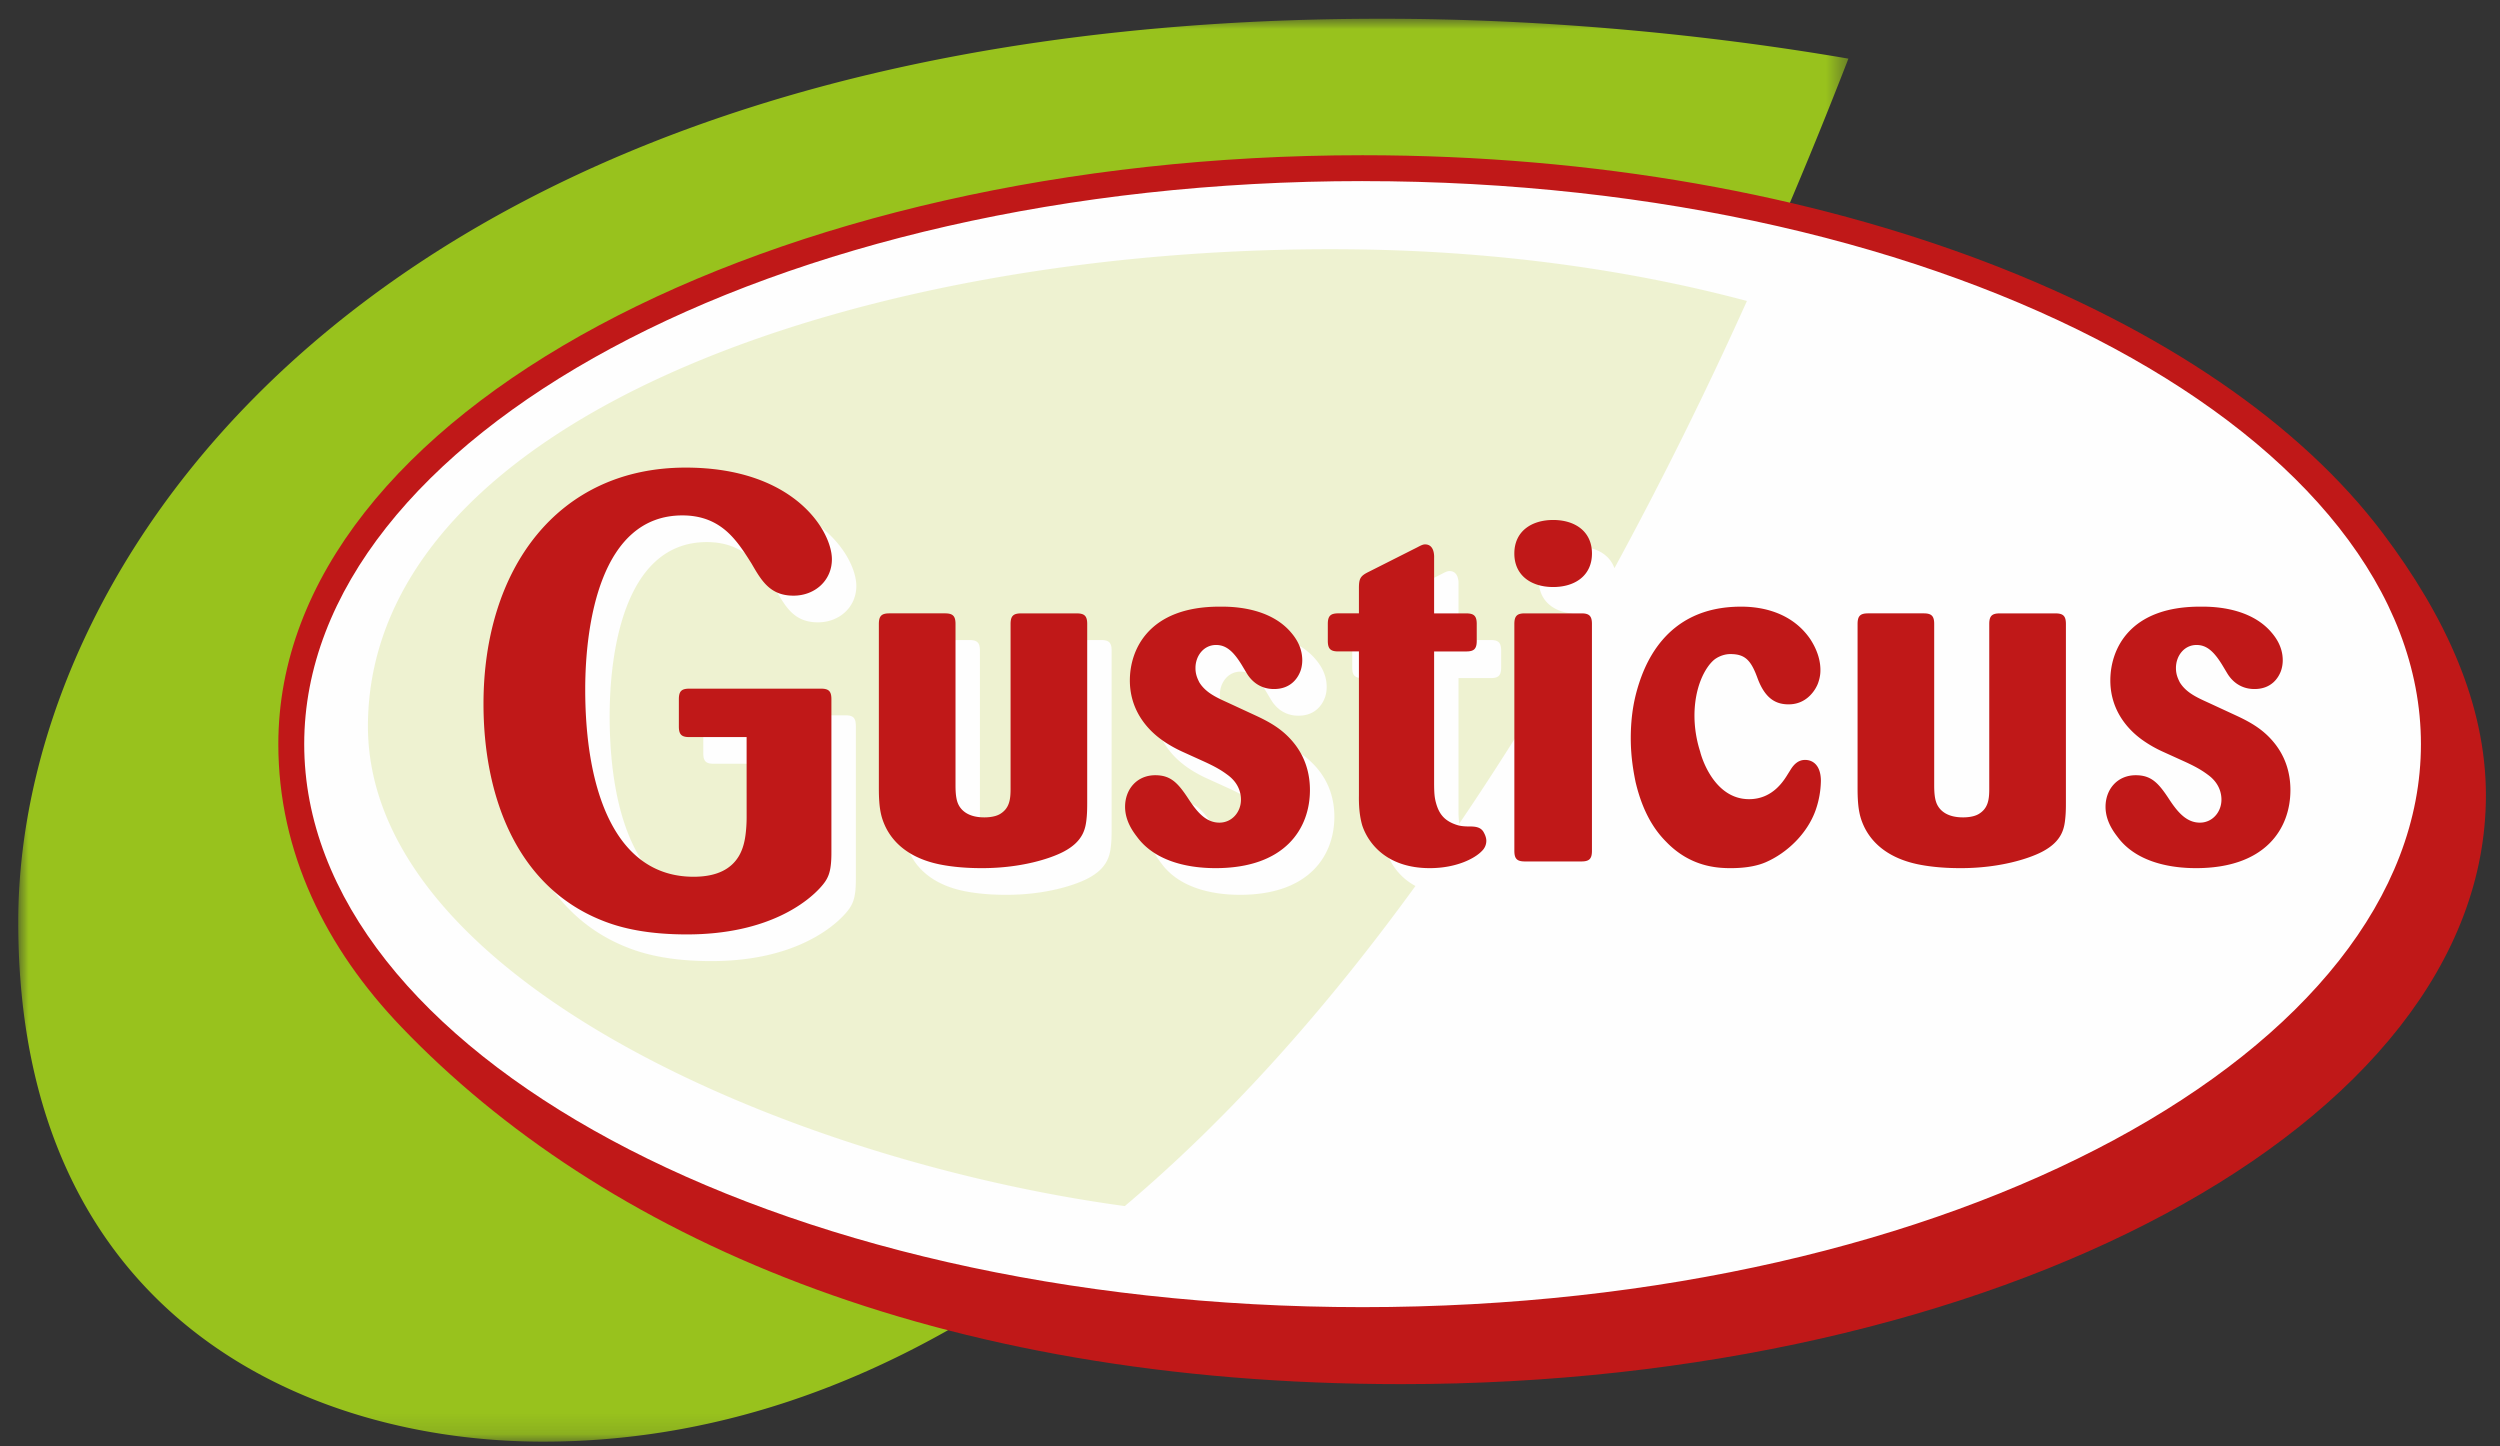
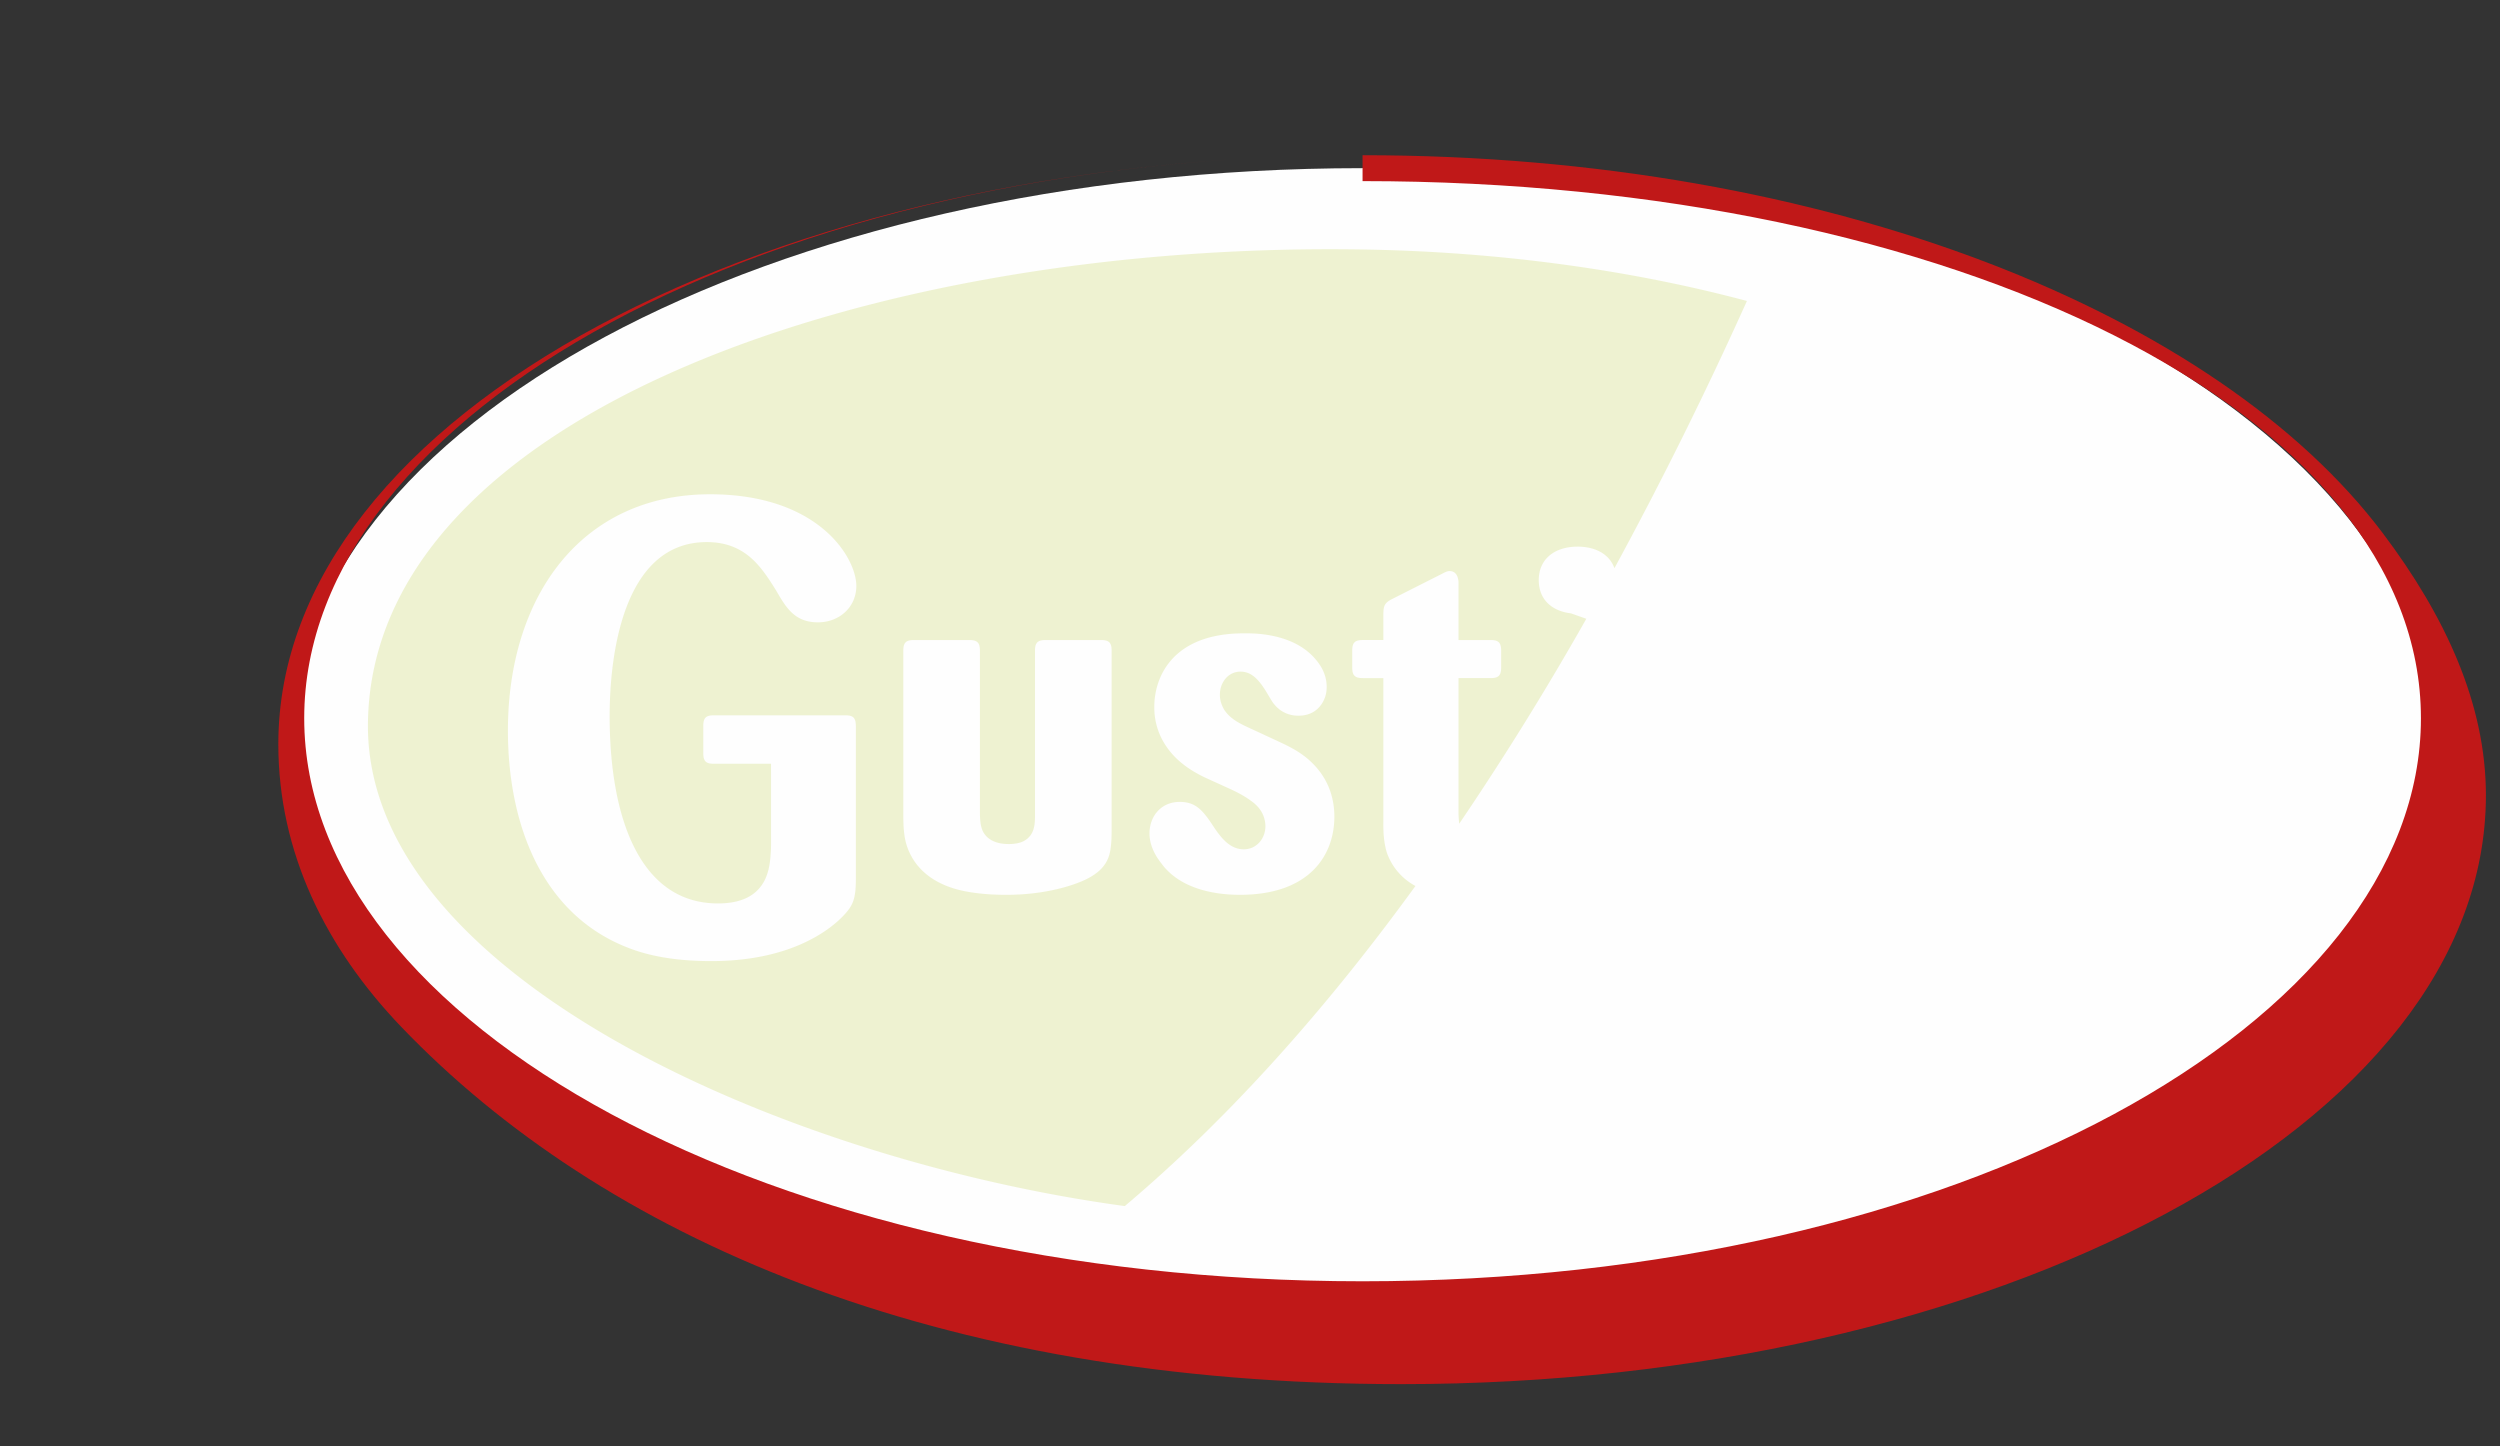
<svg xmlns="http://www.w3.org/2000/svg" xmlns:xlink="http://www.w3.org/1999/xlink" width="121" height="70" viewBox="0 0 121 70">
  <rect x="0" y="0" width="121" height="70" fill="#333333" stroke="none" />
  <defs>
    <path id="gf05l1zvza" d="M0 0h88.58v68.87H0z" />
  </defs>
  <g fill="none" fill-rule="evenodd">
    <g transform="translate(.883 .907)">
      <mask id="1dg6ceu8zb" fill="#fff">
        <use xlink:href="#gf05l1zvza" />
      </mask>
-       <path d="M88.58 1.931a240.554 240.554 0 0 1-3.075 7.55c-6.272-1.447-13.182-2.249-20.44-2.249-28.637 0-51.85 12.48-51.85 27.877 0 12.229 14.645 22.618 35.02 26.375-7.048 4.702-14.671 7.385-22.838 7.385C14.133 68.87 0 62.958 0 43.723 0 25.508 18.151 0 66.005 0c7.89 0 15.76.759 22.574 1.931" fill="#98C21D" mask="url(#1dg6ceu8zb)" />
    </g>
    <path d="M14.097 36.016c0-15.396 23.214-27.877 51.851-27.877S117.8 20.62 117.8 36.016c0 15.396-23.214 27.876-51.85 27.876-28.638 0-51.852-12.48-51.852-27.876" fill="#FEFEFE" />
-     <path d="M65.948 7.513c22.637 0 41.406 7.717 49.37 18.28 3.042 4.033 5 8.283 5 12.697 0 16.031-23.885 28.502-52.478 28.502-22.672 0-38.753-7.21-48.412-17.284-3.66-3.818-5.957-8.453-5.957-13.692 0-16.033 23.885-28.503 52.477-28.503m0 1.252c-28.681 0-51.224 12.49-51.224 27.25 0 14.761 22.543 27.251 51.224 27.251 28.681 0 51.225-12.49 51.225-27.25S94.629 8.766 65.948 8.766" fill="#C01818" />
+     <path d="M65.948 7.513c22.637 0 41.406 7.717 49.37 18.28 3.042 4.033 5 8.283 5 12.697 0 16.031-23.885 28.502-52.478 28.502-22.672 0-38.753-7.21-48.412-17.284-3.66-3.818-5.957-8.453-5.957-13.692 0-16.033 23.885-28.503 52.477-28.503c-28.681 0-51.224 12.49-51.224 27.25 0 14.761 22.543 27.251 51.224 27.251 28.681 0 51.225-12.49 51.225-27.25S94.629 8.766 65.948 8.766" fill="#C01818" />
    <path d="M57.096 38.812c-.881 0-1.46.672-1.46 1.53 0 .742.463 1.298.602 1.483.8 1.066 2.257 1.484 3.777 1.484 3.375 0 4.568-1.927 4.568-3.778 0-1.321-.603-2.11-.974-2.504-.473-.502-1.01-.807-1.67-1.112l-1.25-.58c-.537-.248-1.136-.486-1.46-1.02-.117-.231-.186-.417-.186-.695 0-.58.394-1.113.996-1.113.464 0 .829.273 1.276 1.02l.208.348c.145.243.533.765 1.321.765.835 0 1.159-.557 1.275-.858.087-.226.093-.463.093-.533 0-.742-.44-1.228-.603-1.414-1.113-1.228-3.013-1.182-3.407-1.182-3.408 0-4.335 2.063-4.335 3.57 0 1.622 1.066 2.526 1.507 2.85.32.237.694.445 1.043.603l1.02.464c.623.283.904.463 1.182.672.542.406.626.904.626 1.182 0 .603-.44 1.113-1.043 1.113-.637 0-1.067-.49-1.484-1.126-.52-.796-.868-1.169-1.622-1.169zm-7.002.65c0 .51-.047.95-.51 1.227-.276.166-.695.163-.765.163-.834 0-1.182-.395-1.298-.742-.06-.182-.093-.417-.093-.812V31.49c0-.394-.139-.512-.51-.512H44.23c-.371 0-.51.118-.51.512v7.971c0 .998.116 1.414.324 1.854.533 1.09 1.6 1.623 2.712 1.831.858.163 1.692.163 1.97.163 1.878 0 3.292-.464 3.917-.788 1.014-.526 1.09-1.183 1.137-1.692.02-.232.023-.464.023-.696V31.49c0-.394-.14-.512-.51-.512h-2.689c-.37 0-.51.118-.51.512v7.971zm-8.672-4.331c0-.394-.138-.51-.509-.51h-6.364c-.371 0-.51.116-.51.51v1.326c0 .394.139.509.51.509h2.769l.001 3.881c0 .298-.02.61-.06.905-.045.31-.127.643-.302.947-.38.662-1.09 1.027-2.207 1.027-3.766 0-5.243-4.122-5.243-9.063 0-3.138.724-8.426 4.701-8.426.917 0 1.59.29 2.126.754.256.222.478.483.678.755.2.272.38.558.552.833.487.844.905 1.542 2.025 1.542 1.035 0 1.857-.735 1.857-1.762 0-1.366-1.825-4.436-7.078-4.436-6.194 0-9.785 4.9-9.785 11.44 0 4.349 1.532 8.819 5.766 10.489 1.042.417 2.347.665 4.082.665 4.015 0 5.893-1.65 6.446-2.258.39-.43.546-.734.546-1.7v-7.428zm34.606-5.446.75.263a143.67 143.67 0 0 1-6.152 9.92 5.291 5.291 0 0 1-.033-.708v-6.34h1.553c.372 0 .51-.117.51-.511v-.819c0-.394-.139-.512-.51-.512h-1.553V28.31c0-.046.047-.671-.44-.671-.116 0-.25.078-.37.139l-2.388 1.206c-.38.191-.441.324-.441.787v1.205l-.996.001c-.371 0-.51.118-.51.512v.819c0 .394.139.512.51.512h.996v6.942c0 .185-.023.857.162 1.483a2.918 2.918 0 0 0 1.392 1.636C64.15 48.885 59.456 54.14 54.44 58.374c-16.3-2.212-36.847-11.087-36.631-23.437.261-14.985 24.647-23.272 48.255-22.86 6.497.113 12.816.976 18.487 2.49a192.986 192.986 0 0 1-6.413 12.934c-.242-.688-.934-1.044-1.782-1.044-1.06 0-1.88.557-1.88 1.623 0 .954.656 1.5 1.552 1.605z" fill="#EEF2D1" />
-     <path d="M55.914 37.521c-.881 0-1.46.672-1.46 1.53 0 .742.463 1.298.602 1.484.8 1.066 2.257 1.483 3.777 1.483 3.375 0 4.568-1.926 4.568-3.778 0-1.321-.603-2.11-.974-2.504-.473-.502-1.01-.807-1.67-1.112l-1.25-.579c-.537-.248-1.136-.487-1.46-1.02-.117-.232-.186-.418-.186-.696 0-.58.394-1.112.996-1.112.464 0 .829.272 1.276 1.02l.208.347c.145.243.533.765 1.321.765.835 0 1.159-.556 1.275-.858.087-.226.093-.463.093-.533 0-.741-.44-1.228-.603-1.414-1.112-1.228-3.013-1.182-3.407-1.182-3.407 0-4.335 2.063-4.335 3.57 0 1.622 1.066 2.526 1.507 2.85.32.237.694.445 1.043.604l1.02.463c.623.283.904.463 1.182.672.542.406.626.904.626 1.182 0 .603-.44 1.113-1.043 1.113-.637 0-1.067-.49-1.483-1.126-.521-.796-.869-1.169-1.623-1.169M48.912 38.17c0 .511-.047.95-.51 1.228-.276.166-.695.163-.765.163-.834 0-1.182-.394-1.298-.742-.06-.181-.092-.417-.092-.811v-7.809c0-.394-.14-.512-.51-.512h-2.69c-.37 0-.51.118-.51.512v7.971c0 .998.117 1.414.325 1.855.534 1.09 1.6 1.622 2.712 1.83.858.163 1.692.163 1.97.163 1.878 0 3.292-.463 3.917-.788 1.014-.525 1.09-1.182 1.137-1.692.02-.232.023-.464.023-.696V30.2c0-.394-.14-.512-.51-.512h-2.689c-.37 0-.51.118-.51.512v7.971zM73.295 41.182c0 .394.14.512.51.512h2.735c.37 0 .51-.118.51-.512V30.199c0-.394-.139-.512-.51-.512h-2.735c-.371 0-.51.118-.51.512v10.983zM75.174 28.412c1.06 0 1.877-.556 1.877-1.622 0-1.067-.817-1.623-1.877-1.623s-1.88.556-1.88 1.623c0 1.066.82 1.622 1.88 1.622M86.578 34.09c.913 0 1.322-.764 1.414-1.02.11-.303.116-.509.116-.648 0-.719-.37-1.298-.487-1.483-1.043-1.53-2.828-1.577-3.36-1.577-3.732 0-4.73 2.944-5.054 4.126-.116.44-.278 1.16-.278 2.249 0 .973.162 1.761.232 2.109.37 1.576.997 2.41 1.483 2.897 1.182 1.229 2.504 1.275 3.13 1.275.81 0 1.344-.139 1.668-.278 1.072-.46 2.04-1.414 2.434-2.527a4.483 4.483 0 0 0 .255-1.413c0-.742-.37-1.02-.765-1.02-.324 0-.538.211-.695.463l-.116.185c-.188.3-.719 1.252-1.9 1.252-1.716 0-2.319-2.086-2.365-2.295a5.768 5.768 0 0 1-.278-1.738c0-1.39.51-2.34.95-2.712.088-.074.394-.278.788-.278.71 0 .995.293 1.312 1.16.387 1.054.942 1.274 1.516 1.274M65.772 31.53v6.942c0 .186-.023.857.162 1.483.278.834 1.16 2.063 3.268 2.063 1.275 0 2.18-.464 2.527-.835a.676.676 0 0 0 .209-.486c0-.186-.093-.348-.116-.394-.144-.289-.44-.302-.718-.302-.218 0-.42-.018-.58-.07-.596-.189-.869-.515-1.02-1.065-.07-.255-.093-.464-.093-.997V31.53h1.553c.372 0 .51-.118.51-.512V30.2c0-.394-.139-.512-.51-.512h-1.553V27.02c0-.046.047-.672-.44-.672-.116 0-.25.078-.37.14l-2.388 1.205c-.38.191-.442.324-.441.788v1.205h-.996c-.371 0-.51.118-.51.512v.82c0 .393.139.511.51.511h.996zM96.28 38.17c0 .511-.046.95-.51 1.228-.275.166-.695.163-.764.163-.834 0-1.182-.394-1.298-.742-.06-.181-.093-.417-.093-.811v-7.809c0-.394-.139-.512-.51-.512h-2.688c-.371 0-.51.118-.51.512v7.971c0 .998.116 1.414.324 1.855.533 1.09 1.6 1.622 2.712 1.83.858.163 1.692.163 1.97.163 1.878 0 3.291-.463 3.917-.788 1.013-.525 1.09-1.182 1.136-1.692.022-.232.024-.464.024-.696V30.2c0-.394-.14-.512-.51-.512H96.79c-.371 0-.51.118-.51.512v7.971zM103.368 37.521c-.88 0-1.46.672-1.46 1.53 0 .742.464 1.298.603 1.484.8 1.066 2.257 1.483 3.777 1.483 3.375 0 4.568-1.926 4.568-3.778 0-1.321-.604-2.11-.974-2.504-.473-.502-1.01-.807-1.67-1.112l-1.25-.579c-.537-.248-1.136-.487-1.46-1.02-.117-.232-.186-.418-.186-.696 0-.58.394-1.112.996-1.112.464 0 .828.272 1.276 1.02l.208.347c.145.243.533.765 1.321.765.834 0 1.159-.556 1.275-.858a1.58 1.58 0 0 0 .093-.533c0-.741-.441-1.228-.603-1.414-1.113-1.228-3.013-1.182-3.407-1.182-3.408 0-4.335 2.063-4.335 3.57 0 1.622 1.066 2.526 1.506 2.85a5.94 5.94 0 0 0 1.044.604l1.02.463c.623.283.904.463 1.182.672.542.406.626.904.626 1.182 0 .603-.44 1.113-1.043 1.113-.637 0-1.067-.49-1.484-1.126-.52-.796-.868-1.169-1.623-1.169M40.24 33.84c0-.394-.138-.509-.509-.509h-6.364c-.371 0-.51.115-.51.51v1.325c0 .394.139.509.51.509h2.769l.001 3.882c0 .298-.02.61-.061.904-.044.31-.126.643-.3.948-.38.66-1.091 1.026-2.208 1.026-3.766 0-5.243-4.122-5.243-9.063 0-3.138.724-8.426 4.702-8.426.916 0 1.588.29 2.125.754.256.223.478.483.678.756.2.271.38.558.552.832.487.845.905 1.542 2.025 1.542 1.035 0 1.857-.735 1.857-1.762 0-1.365-1.825-4.436-7.078-4.436-6.194 0-9.785 4.9-9.785 11.44 0 4.349 1.532 8.819 5.766 10.489 1.042.417 2.347.665 4.082.665 4.015 0 5.895-1.65 6.448-2.259.39-.429.543-.733.543-1.7V33.84z" fill="#C01818" />
  </g>
</svg>